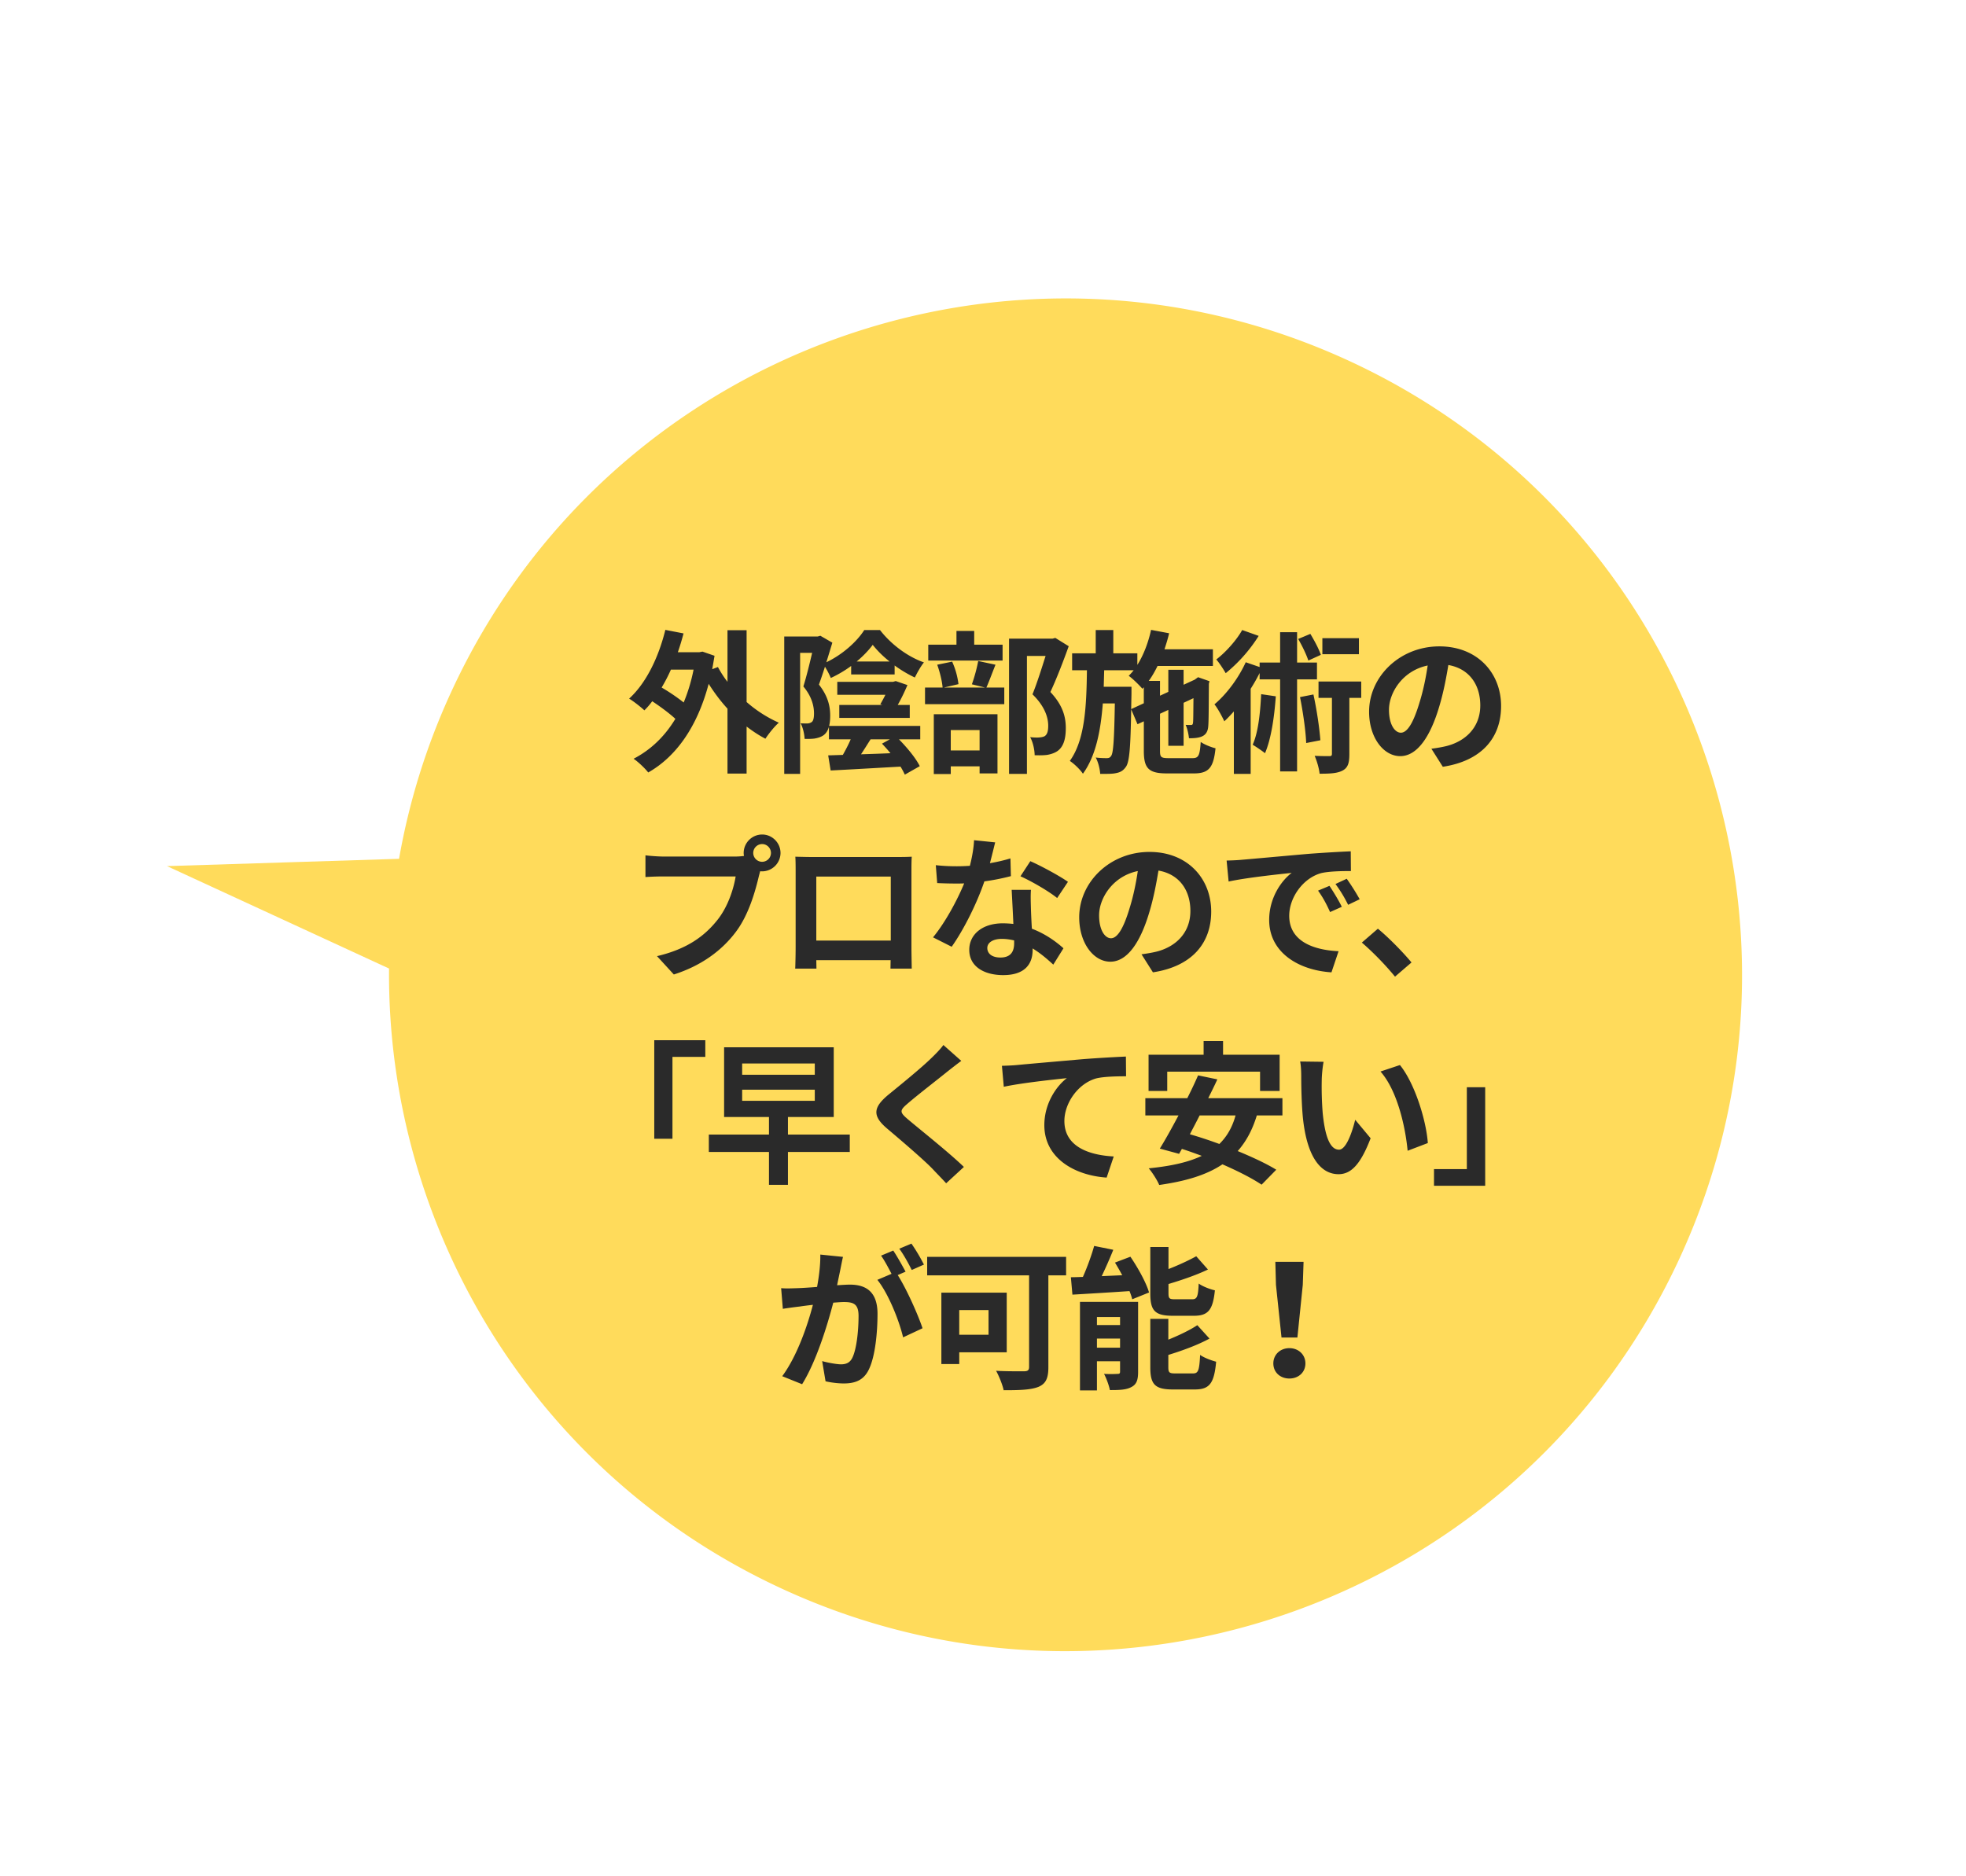
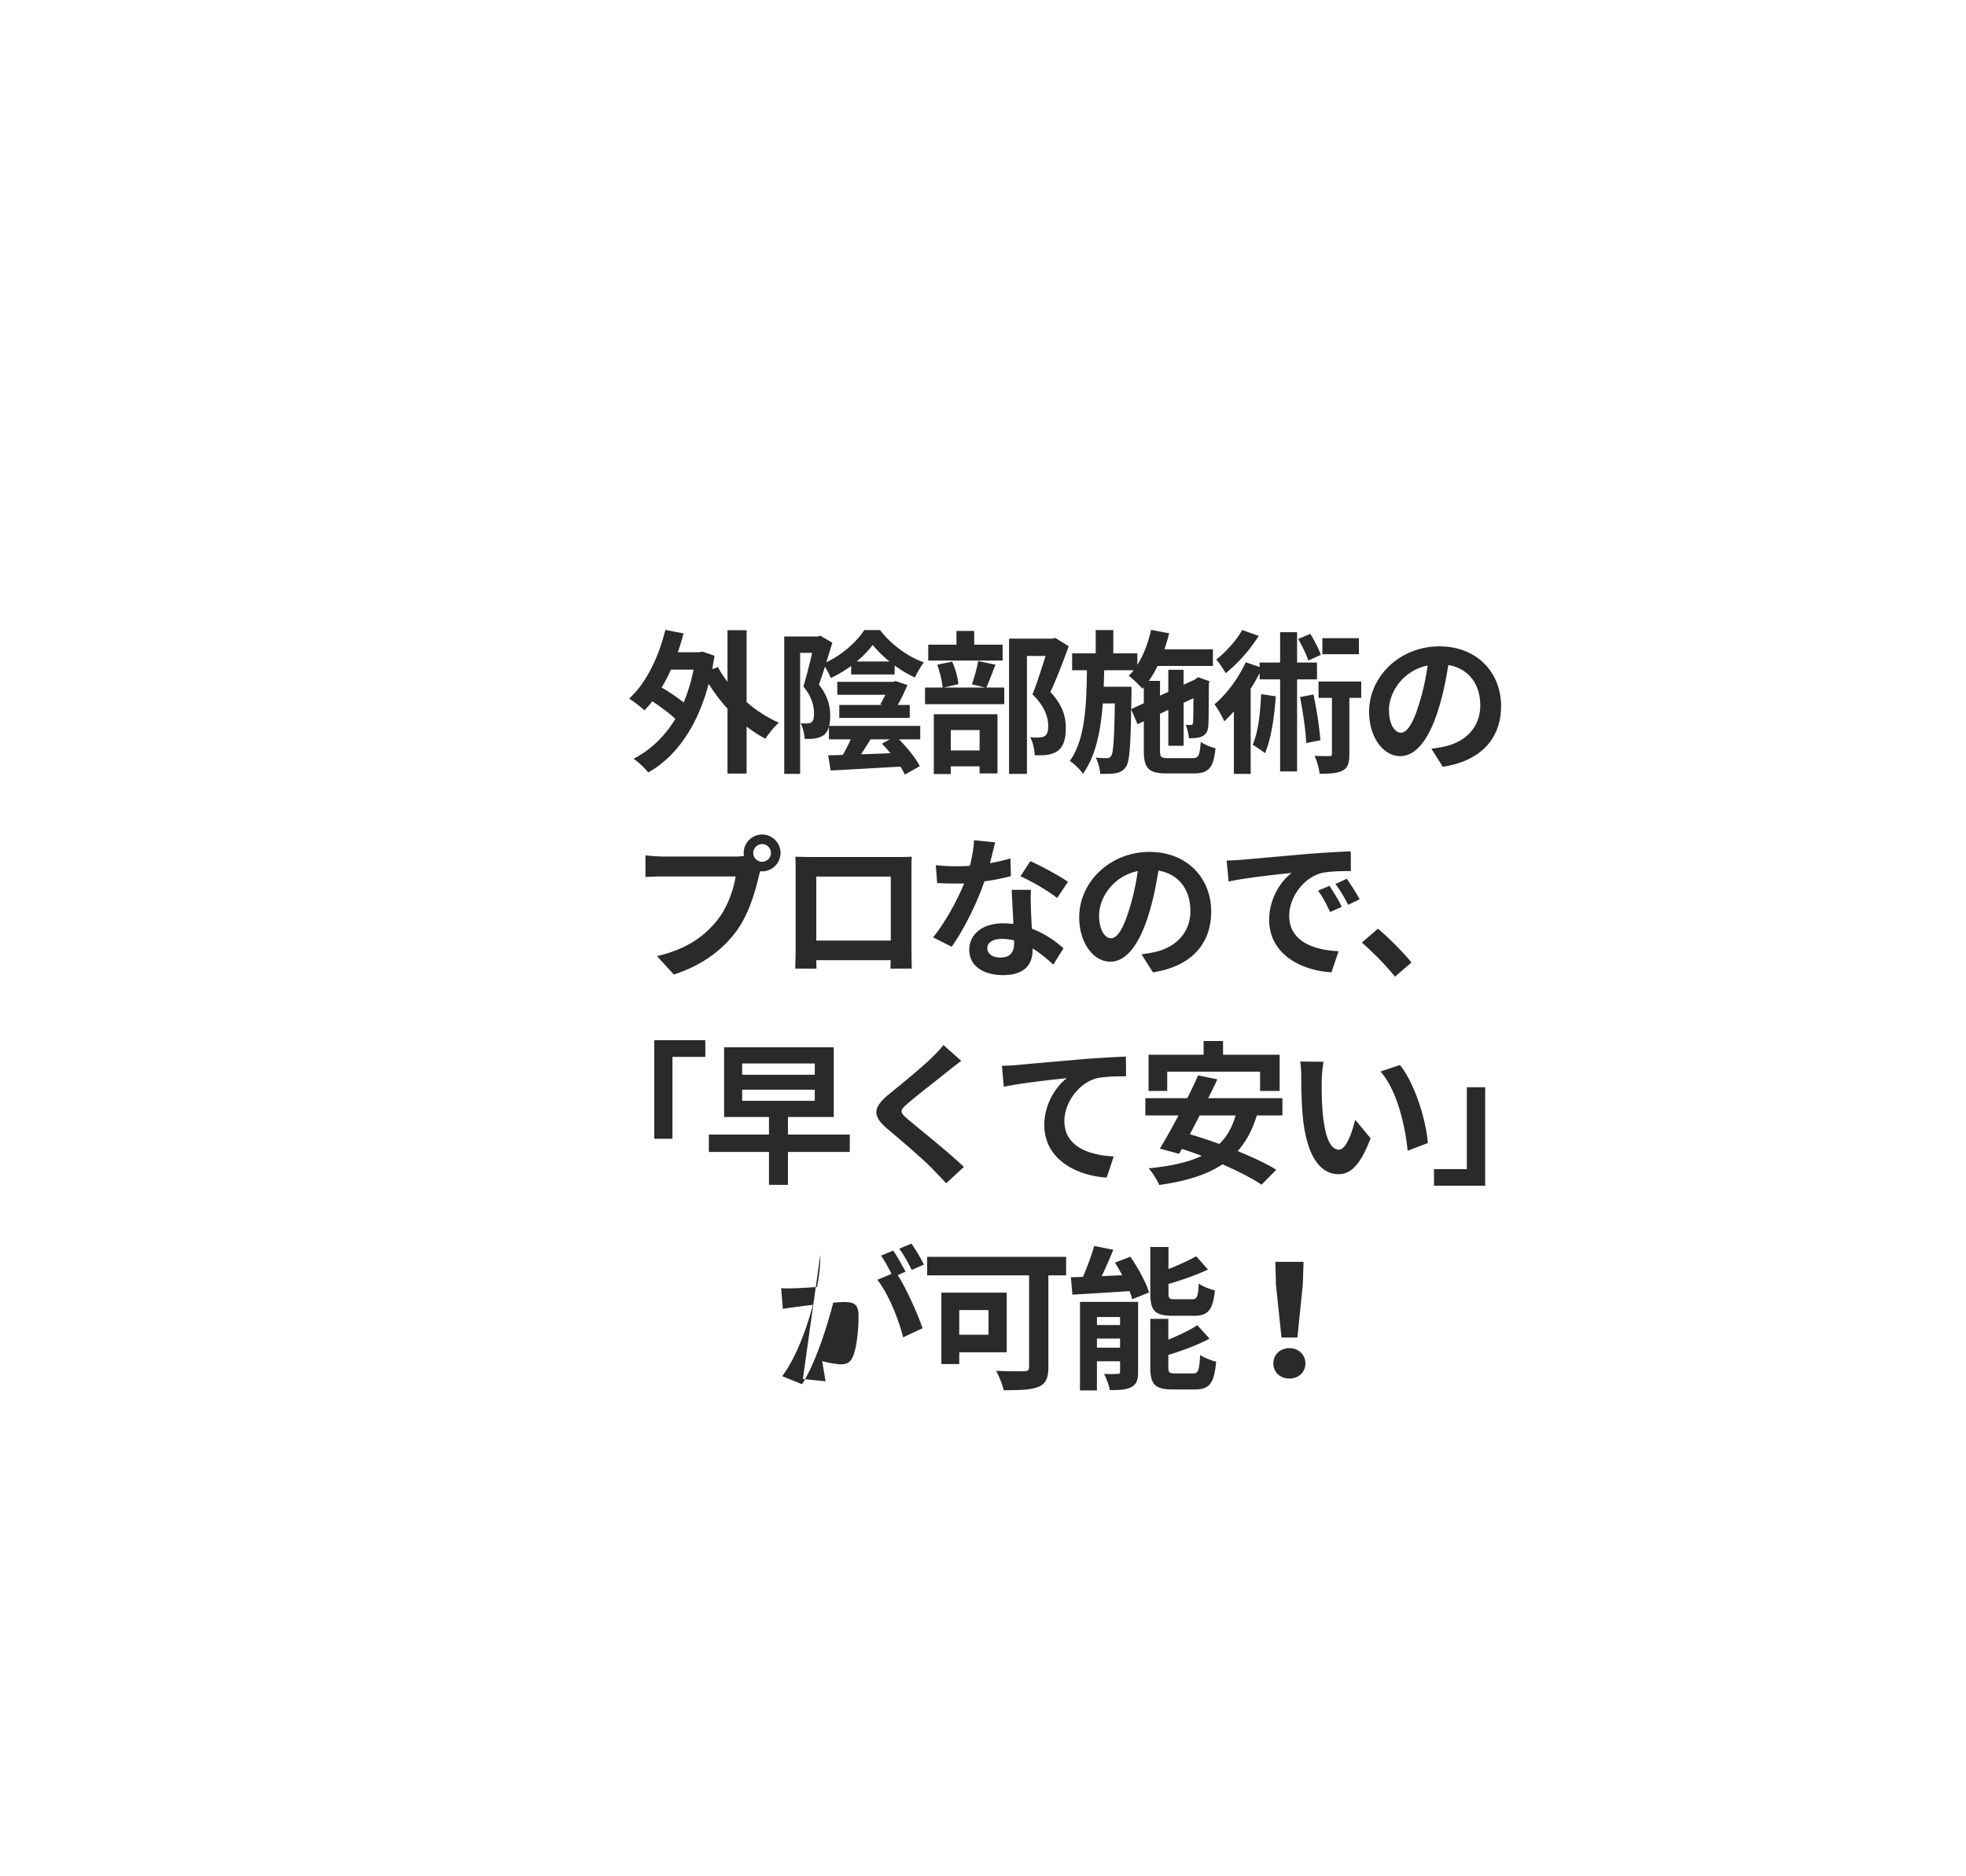
<svg xmlns="http://www.w3.org/2000/svg" width="153" height="146" fill="none">
-   <path fill-rule="evenodd" clip-rule="evenodd" d="M60.876 123.671c26.396 12.177 57.666.649 69.842-25.747 12.177-26.397.649-57.666-25.747-69.843-26.397-12.176-57.666-.648-69.843 25.748a52.714 52.714 0 00-4.073 13.019l-18.058.568 17.28 7.972c-.174 20.065 11.195 39.332 30.599 48.283z" fill="#FFDB5B" />
-   <path d="M53.975 52.124a13.603 13.603 0 01-.768 2.556 14.758 14.758 0 00-1.716-1.164c.264-.444.504-.9.72-1.392h1.764zm4.128-3.072h-1.488v4.02a8.145 8.145 0 01-.744-1.152l-.444.168c.06-.336.12-.684.18-1.044l-.936-.324-.252.048h-1.668c.168-.48.312-.96.444-1.464l-1.416-.276c-.528 2.148-1.5 4.152-2.82 5.352.348.204.936.672 1.188.912a5.9 5.9 0 00.612-.708c.636.42 1.332.936 1.8 1.368-.84 1.392-1.932 2.424-3.252 3.108.348.228.9.756 1.14 1.068 2.136-1.212 3.804-3.504 4.704-6.9.432.684.924 1.344 1.464 1.932v5.052h1.488v-3.66c.468.36.96.684 1.464.948.24-.372.696-.948 1.044-1.248a9.891 9.891 0 01-2.508-1.608v-5.592zm11.148 8.496l-.612.336c.216.228.444.48.66.744-.78.036-1.56.06-2.292.084.24-.36.492-.768.744-1.164h1.5zm-2.58-6.06c.504-.42.936-.876 1.248-1.296.336.432.792.888 1.308 1.296h-2.556zm-.432 1.008h3.384V51.8a9.851 9.851 0 001.572.936c.18-.36.444-.852.708-1.176-1.272-.444-2.556-1.404-3.42-2.52H67.26c-.588.924-1.728 1.932-2.952 2.508.168-.528.324-1.056.468-1.524l-.936-.54-.204.06h-2.604v10.692h1.236v-9.42h.936c-.192.816-.444 1.86-.684 2.616.672.804.828 1.548.828 2.1 0 .336-.048.576-.18.672a.621.621 0 01-.336.108c-.144 0-.312 0-.528-.012.192.336.3.876.312 1.212.288.012.564 0 .768-.024.276-.048.504-.12.696-.252.204-.144.348-.372.432-.672v.984h1.692c-.18.42-.408.852-.612 1.212l-1.14.036.192 1.176c1.464-.072 3.48-.192 5.436-.3.144.228.252.444.336.624l1.164-.66c-.3-.612-.972-1.428-1.62-2.088h1.656v-1.044h-7.092c.06-.228.084-.492.084-.804 0-.696-.156-1.5-.876-2.412.144-.408.312-.888.468-1.392.18.288.36.636.456.876a9.16 9.16 0 001.584-.936v.66zm-.924 3.384H70.8v-1.008h-.936c.264-.468.516-.984.756-1.548l-.912-.312-.204.06H65.16v1.008h3.744c-.12.252-.264.504-.396.744l.168.048h-3.36v1.008zm12.708-5.7h-2.208v-1.068h-1.38v1.068H72.24v1.236h5.784V50.18zm-1.788 6.648v1.584h-2.244v-1.584h2.244zm-3.564 3.42h1.32v-.6h2.244v.552h1.392v-4.608h-4.956v4.656zm3.456-8.796a12.566 12.566 0 01-.492 1.812l1.02.252h-3.192l1.128-.264A6.042 6.042 0 0074.1 51.5l-1.164.24c.204.552.384 1.296.42 1.776h-1.368v1.296h6.168v-1.296h-1.392c.204-.456.444-1.116.708-1.776l-1.344-.288zm6-1.8l-.216.06h-3.384v10.524h1.392v-9.18h1.452c-.288.912-.672 2.136-1.02 2.988.96.936 1.224 1.8 1.224 2.448 0 .408-.072.684-.288.816-.12.06-.276.084-.444.096-.18.012-.408 0-.672-.024.228.408.348 1.02.348 1.404.336.012.684.012.96-.024.3-.048.588-.144.816-.3.456-.324.648-.912.648-1.788 0-.792-.18-1.728-1.2-2.808.48-1.02 1.008-2.4 1.428-3.564l-1.044-.648zm5.904 5.544l.024-1.2v-.54h-2.16l.036-1.284h2.292c-.12.156-.252.3-.384.432.312.216.84.744 1.068 1.008l.108-.12v1.248l-.984.456zm2.928 3.816c-.6 0-.684-.072-.684-.564v-2.892l.648-.3v2.796h1.188v-3.348l.768-.36c-.012 1.14-.012 1.8-.036 1.908-.012.156-.072.18-.168.18-.096 0-.264 0-.408-.012.132.264.228.72.264 1.044.312 0 .696-.012.984-.132.324-.132.492-.396.516-.828.036-.36.036-1.584.048-3.288l.048-.192-.888-.312-.216.156-.048.036-.864.396v-1.164h-1.188v1.716l-.648.3V53H89.4c.252-.348.48-.744.684-1.164h4.308V50.54h-3.768c.132-.408.264-.828.36-1.248l-1.404-.264c-.216.984-.576 1.944-1.068 2.724v-.9H86.64V49.04h-1.368v1.812h-1.836v1.32h1.152c-.036 2.772-.144 5.412-1.332 7.056.348.228.792.66 1.02.996.996-1.368 1.38-3.312 1.548-5.472h.936c-.048 2.82-.12 3.828-.276 4.068-.096.156-.192.192-.348.192-.156 0-.492 0-.864-.048.192.348.324.876.348 1.272.48 0 .936.012 1.236-.06.324-.06.552-.18.768-.492.276-.384.36-1.536.408-4.476l.492 1.164.492-.228v2.304c0 1.368.384 1.752 1.8 1.752h2.1c1.164 0 1.524-.456 1.68-1.956-.348-.084-.864-.288-1.152-.492-.072 1.056-.168 1.26-.636 1.26H90.96zm14.796-9.336h-2.844v1.248h2.844v-1.248zm-2.964 1.296c-.144-.444-.504-1.116-.816-1.632l-.948.396c.312.528.648 1.236.792 1.68l.972-.444zm-6.12-1.932c-.42.756-1.248 1.704-2.016 2.292.216.24.564.768.732 1.068a11.937 11.937 0 002.568-2.904l-1.284-.456zm1.476 4.992c-.072 1.476-.228 2.976-.66 3.936.264.156.756.492.96.66.468-1.092.72-2.76.84-4.428l-1.14-.168zm4.344-1.152v-1.308h-1.548v-2.364h-1.32v2.364h-1.596v.348l-1.08-.372c-.564 1.236-1.488 2.484-2.436 3.276.252.3.636 1.02.768 1.32.252-.228.492-.492.744-.768v4.86h1.308v-6.624c.252-.396.492-.816.696-1.224v.492h1.596v7.164h1.32V52.88h1.548zm-1.32 1.38c.228 1.14.444 2.616.48 3.576l1.104-.216c-.072-.972-.288-2.412-.54-3.564l-1.044.204zm4.764-1.212h-3.324v1.272h1.044v4.344c0 .156-.048.192-.204.192-.144 0-.648 0-1.14-.024.18.42.348.996.384 1.392.792 0 1.38-.024 1.8-.252.42-.228.516-.612.516-1.284V54.32h.924v-1.272zm3.084 3.984c-.444 0-.924-.588-.924-1.788 0-1.308 1.044-3.036 3.012-3.444-.144.984-.36 2.004-.636 2.88-.48 1.608-.96 2.352-1.452 2.352zm3.264 2.652c3-.456 4.536-2.232 4.536-4.728 0-2.592-1.86-4.644-4.8-4.644-3.084 0-5.472 2.352-5.472 5.088 0 2.004 1.116 3.456 2.424 3.456 1.296 0 2.328-1.464 3.036-3.864.336-1.116.54-2.22.708-3.228 1.596.276 2.484 1.5 2.484 3.144 0 1.728-1.176 2.82-2.7 3.18-.312.072-.648.132-1.104.192l.888 1.404zM59.315 67.08a.694.694 0 01-.696-.684c0-.384.312-.696.696-.696.372 0 .684.312.684.696a.692.692 0 01-.684.684zm-7.656-.408c-.396 0-1.08-.048-1.428-.096v1.692c.312-.024.876-.048 1.428-.048h5.592c-.168 1.032-.624 2.388-1.416 3.384-.972 1.224-2.316 2.256-4.704 2.82l1.308 1.428c2.148-.684 3.744-1.872 4.824-3.312 1.008-1.332 1.524-3.192 1.8-4.368l.096-.36c.048.012.108.012.156.012a1.44 1.44 0 001.428-1.428c0-.792-.648-1.44-1.428-1.44-.792 0-1.44.648-1.44 1.44 0 .084.012.156.024.228a5.312 5.312 0 01-.684.048H51.66zm17.664 1.56v4.98h-5.796v-4.98h5.796zm1.608-.384c0-.36 0-.804.024-1.164-.432.024-.888.024-1.188.024h-6.6c-.324 0-.78-.012-1.272-.024.024.336.024.828.024 1.164v5.868c0 .576-.024 1.62-.036 1.68h1.656l-.012-.66h5.784l-.012.66h1.656c0-.048-.024-1.2-.024-1.668v-5.88zm12.18.792c-.6-.432-2.076-1.236-2.928-1.608l-.768 1.176c.816.36 2.172 1.14 2.856 1.692l.84-1.26zm-4.476-1.824c-.468.144-1.02.276-1.596.372.168-.636.312-1.236.408-1.62l-1.644-.168c-.024.612-.156 1.332-.324 1.992a15.105 15.105 0 01-2.652-.048l.108 1.392c.516.024.996.036 1.488.036.204 0 .408 0 .612-.012-.528 1.284-1.464 3.036-2.424 4.2l1.452.732c.96-1.356 1.98-3.42 2.544-5.088a17.415 17.415 0 002.064-.408l-.036-1.38zm.288 6.612c0 .636-.264 1.104-1.068 1.104-.648 0-1.02-.3-1.02-.744 0-.42.444-.708 1.128-.708.336 0 .648.048.96.12v.228zm-.192-4.164c.036.72.096 1.764.132 2.652a8.519 8.519 0 00-.804-.048c-1.656 0-2.628.9-2.628 2.064 0 1.308 1.164 1.968 2.64 1.968 1.692 0 2.292-.864 2.292-1.968v-.108c.648.396 1.188.876 1.608 1.26l.792-1.272c-.6-.54-1.44-1.14-2.46-1.524a62.216 62.216 0 01-.072-1.5c-.012-.528-.036-1.02 0-1.524h-1.5zm7.728 3.768c-.444 0-.924-.588-.924-1.788 0-1.308 1.044-3.036 3.012-3.444-.144.984-.36 2.004-.636 2.88-.48 1.608-.96 2.352-1.452 2.352zm3.264 2.652c3-.456 4.536-2.232 4.536-4.728 0-2.592-1.86-4.644-4.8-4.644-3.084 0-5.472 2.352-5.472 5.088 0 2.004 1.116 3.456 2.424 3.456 1.296 0 2.328-1.464 3.036-3.864.336-1.116.54-2.22.708-3.228 1.596.276 2.484 1.5 2.484 3.144 0 1.728-1.176 2.82-2.7 3.18-.312.072-.648.132-1.104.192l.888 1.404zm13.74-6.732l-.888.372c.384.54.636 1.008.936 1.668l.912-.408c-.228-.48-.672-1.2-.96-1.632zm1.344-.552l-.876.408c.384.528.66.972.984 1.62l.9-.432a17.95 17.95 0 00-1.008-1.596zm-9.348-1.416l.156 1.632c1.38-.3 3.876-.564 4.908-.672-.804.6-1.752 1.944-1.752 3.66 0 2.58 2.352 3.924 4.848 4.08l.552-1.644c-2.016-.096-3.84-.804-3.84-2.76 0-1.404 1.068-2.94 2.508-3.324.636-.144 1.656-.156 2.292-.156l-.012-1.536c-.84.036-2.136.108-3.36.204-2.172.192-4.14.372-5.136.456-.228.024-.684.048-1.164.06zm14.388 7.932c-.612-.744-1.764-1.932-2.616-2.628l-1.248 1.08c.84.72 1.848 1.752 2.58 2.652l1.284-1.104zm-58.93 13.72h1.416v-6.372h2.556v-1.296h-3.972v7.668zm6.84-3.816h5.652v.864h-5.652v-.864zm0-2.04h5.652v.876h-5.652v-.876zm8.376 5.532H61.32v-1.368h3.564V81.52h-8.532v5.424h3.492v1.368h-4.68v1.356h4.68v2.556h1.476v-2.556h4.812v-1.356zm7.284-6.972c-.192.276-.576.672-.912.996-.804.792-2.436 2.112-3.36 2.868-1.188.984-1.284 1.644-.108 2.64 1.092.924 2.904 2.472 3.552 3.156.336.36.708.732 1.044 1.104l1.38-1.272c-1.176-1.14-3.468-2.952-4.356-3.708-.648-.552-.66-.684-.024-1.224.792-.684 2.364-1.896 3.132-2.52.276-.216.672-.528 1.044-.804l-1.392-1.236zm4.556 1.62l.145 1.632c1.38-.3 3.888-.564 4.907-.672-.791.6-1.752 1.944-1.752 3.66 0 2.568 2.353 3.912 4.849 4.08l.552-1.644c-2.005-.108-3.84-.804-3.84-2.76 0-1.404 1.08-2.94 2.507-3.324.637-.144 1.657-.156 2.293-.156l-.013-1.536c-.828.036-2.135.108-3.36.204-2.171.192-4.14.36-5.123.456-.24.024-.697.048-1.165.06zm12.865.456h7.224v1.5h1.523v-2.82h-4.403v-1.068h-1.513v1.068h-4.284v2.82h1.453v-1.5zm5.316 3.408c-.252.924-.672 1.644-1.26 2.22a33.914 33.914 0 00-2.293-.756c.24-.468.505-.96.757-1.464h2.795zm3.648 0V85.48h-5.773c.252-.504.493-.996.709-1.464l-1.5-.312a32.6 32.6 0 01-.84 1.776h-3.264v1.344h2.58c-.516.972-1.02 1.884-1.453 2.58l1.5.408.217-.384c.504.156 1.02.348 1.547.54-1.08.516-2.448.804-4.128.972.276.312.684.96.816 1.296 2.017-.288 3.649-.756 4.92-1.608 1.213.528 2.317 1.092 3.049 1.584l1.14-1.164c-.757-.468-1.837-.972-3-1.452.647-.732 1.14-1.632 1.487-2.772h1.993zm3.204-4.176l-1.824-.024c.072.36.084.864.084 1.2 0 .732.024 2.112.132 3.204.336 3.192 1.476 4.368 2.772 4.368.96 0 1.704-.732 2.496-2.796l-1.2-1.44c-.228.936-.696 2.328-1.26 2.328-.744 0-1.104-1.164-1.272-2.88a25.971 25.971 0 01-.072-2.52c0-.324.06-1.02.144-1.44zm5.94.252l-1.512.504c1.296 1.464 1.932 4.26 2.112 6.168l1.572-.6c-.132-1.824-1.044-4.692-2.172-6.072zm6.636 1.728h-1.428V91h-2.556v1.296h3.984v-7.668zM71.903 98.432a14.2 14.2 0 00-.972-1.632l-.948.396c.336.444.72 1.152.972 1.656l.948-.42zm-8.064-.78c.012.744-.084 1.608-.252 2.52-.6.048-1.164.084-1.536.096-.432.012-.828.036-1.26 0l.132 1.608c.372-.06.984-.144 1.32-.18.228-.036.6-.084 1.02-.132-.42 1.62-1.236 3.996-2.388 5.556l1.548.624c1.092-1.752 1.956-4.548 2.424-6.348.336-.024.624-.048.816-.048.744 0 1.152.132 1.152 1.08 0 1.176-.156 2.592-.48 3.252-.192.396-.492.516-.888.516-.312 0-1.008-.12-1.464-.252l.264 1.572c.396.096.972.168 1.416.168.912 0 1.56-.264 1.956-1.092.504-1.032.672-2.928.672-4.332 0-1.704-.888-2.268-2.148-2.268-.24 0-.6.024-.996.048.084-.432.18-.864.252-1.224.06-.3.132-.672.204-.984l-1.764-.18zm6.636 1.332c-.24-.444-.66-1.2-.96-1.644l-.948.396c.276.384.576.96.816 1.416l-1.104.468c.852 1.056 1.692 3.156 2.004 4.476l1.512-.708c-.348-1.044-1.236-3.048-1.932-4.14l.612-.264zm6.456 2.988v1.92h-2.28v-1.92h2.28zm1.416 3.288v-4.644H73.26v5.556h1.392v-.912h3.696zm4.62-7.428H72.155v1.44h7.932v7.128c0 .252-.108.336-.384.336-.288 0-1.332.012-2.184-.036.216.384.504 1.092.588 1.512 1.224 0 2.112-.024 2.712-.264.564-.24.768-.66.768-1.524v-7.152h1.38v-1.44zm9.948 4.584c1.104 0 1.476-.444 1.632-1.98-.384-.084-.972-.312-1.26-.528-.048 1.044-.132 1.224-.516 1.224h-1.308c-.456 0-.528-.048-.528-.48v-.708c1.044-.312 2.172-.696 3.072-1.128l-.912-1.032c-.564.312-1.356.684-2.16.996v-1.716H89.52v3.612c0 1.32.336 1.74 1.74 1.74h1.656zm-7.548 2.484v-.708h1.8v.708h-1.8zm1.8-2.388v.624h-1.8v-.624h1.8zm1.404-1.176h-4.524v6.888h1.32v-2.268h1.8v.804c0 .144-.048.18-.192.18a9.97 9.97 0 01-1.056 0c.18.336.384.888.456 1.26.72 0 1.272-.012 1.68-.24.396-.204.516-.552.516-1.176v-5.448zm-1.8-3.06c.192.312.384.648.564.984l-1.596.072c.3-.636.624-1.356.9-2.052l-1.488-.3c-.204.732-.54 1.656-.876 2.412-.336.012-.648.024-.936.024l.12 1.356c1.224-.072 2.856-.168 4.44-.276.096.228.168.444.216.636l1.308-.528c-.228-.78-.864-1.92-1.452-2.784l-1.2.456zm4.704 8.628c-.468 0-.552-.06-.552-.48v-.96c1.092-.336 2.28-.768 3.204-1.272l-.948-1.044c-.576.384-1.404.78-2.256 1.128v-1.62H89.52v3.768c0 1.32.348 1.728 1.752 1.728h1.704c1.152 0 1.512-.468 1.668-2.16-.372-.096-.948-.312-1.248-.528-.06 1.212-.144 1.44-.552 1.44h-1.368zm8.256-2.796h1.236l.42-4.104.06-1.788h-2.196l.048 1.788.432 4.104zm.612 3.192c.708 0 1.248-.48 1.248-1.176 0-.684-.54-1.188-1.248-1.188s-1.248.504-1.248 1.188c0 .696.54 1.176 1.248 1.176z" fill="#2A2A2A" />
+   <path d="M53.975 52.124a13.603 13.603 0 01-.768 2.556 14.758 14.758 0 00-1.716-1.164c.264-.444.504-.9.72-1.392h1.764zm4.128-3.072h-1.488v4.02a8.145 8.145 0 01-.744-1.152l-.444.168c.06-.336.12-.684.18-1.044l-.936-.324-.252.048h-1.668c.168-.48.312-.96.444-1.464l-1.416-.276c-.528 2.148-1.5 4.152-2.82 5.352.348.204.936.672 1.188.912a5.9 5.9 0 00.612-.708c.636.42 1.332.936 1.8 1.368-.84 1.392-1.932 2.424-3.252 3.108.348.228.9.756 1.14 1.068 2.136-1.212 3.804-3.504 4.704-6.9.432.684.924 1.344 1.464 1.932v5.052h1.488v-3.66c.468.36.96.684 1.464.948.24-.372.696-.948 1.044-1.248a9.891 9.891 0 01-2.508-1.608v-5.592zm11.148 8.496l-.612.336c.216.228.444.48.66.744-.78.036-1.56.06-2.292.084.24-.36.492-.768.744-1.164h1.5zm-2.58-6.06c.504-.42.936-.876 1.248-1.296.336.432.792.888 1.308 1.296h-2.556zm-.432 1.008h3.384V51.8a9.851 9.851 0 001.572.936c.18-.36.444-.852.708-1.176-1.272-.444-2.556-1.404-3.42-2.52H67.26c-.588.924-1.728 1.932-2.952 2.508.168-.528.324-1.056.468-1.524l-.936-.54-.204.06h-2.604v10.692h1.236v-9.42h.936c-.192.816-.444 1.86-.684 2.616.672.804.828 1.548.828 2.1 0 .336-.048.576-.18.672a.621.621 0 01-.336.108c-.144 0-.312 0-.528-.012.192.336.3.876.312 1.212.288.012.564 0 .768-.024.276-.048.504-.12.696-.252.204-.144.348-.372.432-.672v.984h1.692c-.18.42-.408.852-.612 1.212l-1.14.036.192 1.176c1.464-.072 3.48-.192 5.436-.3.144.228.252.444.336.624l1.164-.66c-.3-.612-.972-1.428-1.62-2.088h1.656v-1.044h-7.092c.06-.228.084-.492.084-.804 0-.696-.156-1.5-.876-2.412.144-.408.312-.888.468-1.392.18.288.36.636.456.876a9.16 9.16 0 001.584-.936v.66zm-.924 3.384H70.8v-1.008h-.936c.264-.468.516-.984.756-1.548l-.912-.312-.204.06H65.16v1.008h3.744c-.12.252-.264.504-.396.744l.168.048h-3.36v1.008zm12.708-5.7h-2.208v-1.068h-1.38v1.068H72.24v1.236h5.784V50.18zm-1.788 6.648v1.584h-2.244v-1.584h2.244zm-3.564 3.42h1.32v-.6h2.244v.552h1.392v-4.608h-4.956v4.656zm3.456-8.796a12.566 12.566 0 01-.492 1.812l1.02.252h-3.192l1.128-.264A6.042 6.042 0 0074.1 51.5l-1.164.24c.204.552.384 1.296.42 1.776h-1.368v1.296h6.168v-1.296h-1.392c.204-.456.444-1.116.708-1.776l-1.344-.288zm6-1.8l-.216.06h-3.384v10.524h1.392v-9.18h1.452c-.288.912-.672 2.136-1.02 2.988.96.936 1.224 1.8 1.224 2.448 0 .408-.072.684-.288.816-.12.06-.276.084-.444.096-.18.012-.408 0-.672-.024.228.408.348 1.02.348 1.404.336.012.684.012.96-.024.3-.048.588-.144.816-.3.456-.324.648-.912.648-1.788 0-.792-.18-1.728-1.2-2.808.48-1.02 1.008-2.4 1.428-3.564l-1.044-.648zm5.904 5.544l.024-1.2v-.54h-2.16l.036-1.284h2.292c-.12.156-.252.3-.384.432.312.216.84.744 1.068 1.008l.108-.12v1.248l-.984.456zm2.928 3.816c-.6 0-.684-.072-.684-.564v-2.892l.648-.3v2.796h1.188v-3.348l.768-.36c-.012 1.14-.012 1.8-.036 1.908-.012.156-.072.18-.168.18-.096 0-.264 0-.408-.012.132.264.228.72.264 1.044.312 0 .696-.012.984-.132.324-.132.492-.396.516-.828.036-.36.036-1.584.048-3.288l.048-.192-.888-.312-.216.156-.048.036-.864.396v-1.164h-1.188v1.716l-.648.3V53H89.4c.252-.348.48-.744.684-1.164h4.308V50.54h-3.768c.132-.408.264-.828.36-1.248l-1.404-.264c-.216.984-.576 1.944-1.068 2.724v-.9H86.64V49.04h-1.368v1.812h-1.836v1.32h1.152c-.036 2.772-.144 5.412-1.332 7.056.348.228.792.66 1.02.996.996-1.368 1.38-3.312 1.548-5.472h.936c-.048 2.82-.12 3.828-.276 4.068-.096.156-.192.192-.348.192-.156 0-.492 0-.864-.048.192.348.324.876.348 1.272.48 0 .936.012 1.236-.06.324-.06.552-.18.768-.492.276-.384.36-1.536.408-4.476l.492 1.164.492-.228v2.304c0 1.368.384 1.752 1.8 1.752h2.1c1.164 0 1.524-.456 1.68-1.956-.348-.084-.864-.288-1.152-.492-.072 1.056-.168 1.26-.636 1.26H90.96zm14.796-9.336h-2.844v1.248h2.844v-1.248zm-2.964 1.296c-.144-.444-.504-1.116-.816-1.632l-.948.396c.312.528.648 1.236.792 1.68l.972-.444zm-6.12-1.932c-.42.756-1.248 1.704-2.016 2.292.216.24.564.768.732 1.068a11.937 11.937 0 002.568-2.904l-1.284-.456zm1.476 4.992c-.072 1.476-.228 2.976-.66 3.936.264.156.756.492.96.66.468-1.092.72-2.76.84-4.428l-1.14-.168zm4.344-1.152v-1.308h-1.548v-2.364h-1.32v2.364h-1.596v.348l-1.08-.372c-.564 1.236-1.488 2.484-2.436 3.276.252.3.636 1.02.768 1.32.252-.228.492-.492.744-.768v4.86h1.308v-6.624c.252-.396.492-.816.696-1.224v.492h1.596v7.164h1.32V52.88h1.548zm-1.32 1.38c.228 1.14.444 2.616.48 3.576l1.104-.216c-.072-.972-.288-2.412-.54-3.564l-1.044.204zm4.764-1.212h-3.324v1.272h1.044v4.344c0 .156-.048.192-.204.192-.144 0-.648 0-1.14-.024.18.42.348.996.384 1.392.792 0 1.38-.024 1.8-.252.42-.228.516-.612.516-1.284V54.32h.924v-1.272zm3.084 3.984c-.444 0-.924-.588-.924-1.788 0-1.308 1.044-3.036 3.012-3.444-.144.984-.36 2.004-.636 2.88-.48 1.608-.96 2.352-1.452 2.352zm3.264 2.652c3-.456 4.536-2.232 4.536-4.728 0-2.592-1.86-4.644-4.8-4.644-3.084 0-5.472 2.352-5.472 5.088 0 2.004 1.116 3.456 2.424 3.456 1.296 0 2.328-1.464 3.036-3.864.336-1.116.54-2.22.708-3.228 1.596.276 2.484 1.5 2.484 3.144 0 1.728-1.176 2.82-2.7 3.18-.312.072-.648.132-1.104.192l.888 1.404zM59.315 67.08a.694.694 0 01-.696-.684c0-.384.312-.696.696-.696.372 0 .684.312.684.696a.692.692 0 01-.684.684zm-7.656-.408c-.396 0-1.08-.048-1.428-.096v1.692c.312-.024.876-.048 1.428-.048h5.592c-.168 1.032-.624 2.388-1.416 3.384-.972 1.224-2.316 2.256-4.704 2.82l1.308 1.428c2.148-.684 3.744-1.872 4.824-3.312 1.008-1.332 1.524-3.192 1.8-4.368l.096-.36c.048.012.108.012.156.012a1.44 1.44 0 001.428-1.428c0-.792-.648-1.44-1.428-1.44-.792 0-1.44.648-1.44 1.44 0 .084.012.156.024.228a5.312 5.312 0 01-.684.048H51.66zm17.664 1.56v4.98h-5.796v-4.98h5.796zm1.608-.384c0-.36 0-.804.024-1.164-.432.024-.888.024-1.188.024h-6.6c-.324 0-.78-.012-1.272-.024.024.336.024.828.024 1.164v5.868c0 .576-.024 1.62-.036 1.68h1.656l-.012-.66h5.784l-.012.66h1.656c0-.048-.024-1.2-.024-1.668v-5.88zm12.18.792c-.6-.432-2.076-1.236-2.928-1.608l-.768 1.176c.816.36 2.172 1.14 2.856 1.692l.84-1.26zm-4.476-1.824c-.468.144-1.02.276-1.596.372.168-.636.312-1.236.408-1.62l-1.644-.168c-.024.612-.156 1.332-.324 1.992a15.105 15.105 0 01-2.652-.048l.108 1.392c.516.024.996.036 1.488.036.204 0 .408 0 .612-.012-.528 1.284-1.464 3.036-2.424 4.2l1.452.732c.96-1.356 1.98-3.42 2.544-5.088a17.415 17.415 0 002.064-.408l-.036-1.38zm.288 6.612c0 .636-.264 1.104-1.068 1.104-.648 0-1.02-.3-1.02-.744 0-.42.444-.708 1.128-.708.336 0 .648.048.96.12v.228zm-.192-4.164c.036.72.096 1.764.132 2.652a8.519 8.519 0 00-.804-.048c-1.656 0-2.628.9-2.628 2.064 0 1.308 1.164 1.968 2.64 1.968 1.692 0 2.292-.864 2.292-1.968v-.108c.648.396 1.188.876 1.608 1.26l.792-1.272c-.6-.54-1.44-1.14-2.46-1.524a62.216 62.216 0 01-.072-1.5c-.012-.528-.036-1.02 0-1.524h-1.5zm7.728 3.768c-.444 0-.924-.588-.924-1.788 0-1.308 1.044-3.036 3.012-3.444-.144.984-.36 2.004-.636 2.88-.48 1.608-.96 2.352-1.452 2.352zm3.264 2.652c3-.456 4.536-2.232 4.536-4.728 0-2.592-1.86-4.644-4.8-4.644-3.084 0-5.472 2.352-5.472 5.088 0 2.004 1.116 3.456 2.424 3.456 1.296 0 2.328-1.464 3.036-3.864.336-1.116.54-2.22.708-3.228 1.596.276 2.484 1.5 2.484 3.144 0 1.728-1.176 2.82-2.7 3.18-.312.072-.648.132-1.104.192l.888 1.404zm13.74-6.732l-.888.372c.384.54.636 1.008.936 1.668l.912-.408c-.228-.48-.672-1.2-.96-1.632zm1.344-.552l-.876.408c.384.528.66.972.984 1.62l.9-.432a17.95 17.95 0 00-1.008-1.596zm-9.348-1.416l.156 1.632c1.38-.3 3.876-.564 4.908-.672-.804.6-1.752 1.944-1.752 3.66 0 2.58 2.352 3.924 4.848 4.08l.552-1.644c-2.016-.096-3.84-.804-3.84-2.76 0-1.404 1.068-2.94 2.508-3.324.636-.144 1.656-.156 2.292-.156l-.012-1.536c-.84.036-2.136.108-3.36.204-2.172.192-4.14.372-5.136.456-.228.024-.684.048-1.164.06zm14.388 7.932c-.612-.744-1.764-1.932-2.616-2.628l-1.248 1.08c.84.72 1.848 1.752 2.58 2.652l1.284-1.104zm-58.93 13.72h1.416v-6.372h2.556v-1.296h-3.972v7.668zm6.84-3.816h5.652v.864h-5.652v-.864zm0-2.04h5.652v.876h-5.652v-.876zm8.376 5.532H61.32v-1.368h3.564V81.52h-8.532v5.424h3.492v1.368h-4.68v1.356h4.68v2.556h1.476v-2.556h4.812v-1.356zm7.284-6.972c-.192.276-.576.672-.912.996-.804.792-2.436 2.112-3.36 2.868-1.188.984-1.284 1.644-.108 2.64 1.092.924 2.904 2.472 3.552 3.156.336.36.708.732 1.044 1.104l1.38-1.272c-1.176-1.14-3.468-2.952-4.356-3.708-.648-.552-.66-.684-.024-1.224.792-.684 2.364-1.896 3.132-2.52.276-.216.672-.528 1.044-.804l-1.392-1.236zm4.556 1.62l.145 1.632c1.38-.3 3.888-.564 4.907-.672-.791.6-1.752 1.944-1.752 3.66 0 2.568 2.353 3.912 4.849 4.08l.552-1.644c-2.005-.108-3.84-.804-3.84-2.76 0-1.404 1.08-2.94 2.507-3.324.637-.144 1.657-.156 2.293-.156l-.013-1.536c-.828.036-2.135.108-3.36.204-2.171.192-4.14.36-5.123.456-.24.024-.697.048-1.165.06zm12.865.456h7.224v1.5h1.523v-2.82h-4.403v-1.068h-1.513v1.068h-4.284v2.82h1.453v-1.5zm5.316 3.408c-.252.924-.672 1.644-1.26 2.22a33.914 33.914 0 00-2.293-.756c.24-.468.505-.96.757-1.464h2.795zm3.648 0V85.48h-5.773c.252-.504.493-.996.709-1.464l-1.5-.312a32.6 32.6 0 01-.84 1.776h-3.264v1.344h2.58c-.516.972-1.02 1.884-1.453 2.58l1.5.408.217-.384c.504.156 1.02.348 1.547.54-1.08.516-2.448.804-4.128.972.276.312.684.96.816 1.296 2.017-.288 3.649-.756 4.92-1.608 1.213.528 2.317 1.092 3.049 1.584l1.14-1.164c-.757-.468-1.837-.972-3-1.452.647-.732 1.14-1.632 1.487-2.772h1.993zm3.204-4.176l-1.824-.024c.072.36.084.864.084 1.2 0 .732.024 2.112.132 3.204.336 3.192 1.476 4.368 2.772 4.368.96 0 1.704-.732 2.496-2.796l-1.2-1.44c-.228.936-.696 2.328-1.26 2.328-.744 0-1.104-1.164-1.272-2.88a25.971 25.971 0 01-.072-2.52c0-.324.06-1.02.144-1.44zm5.94.252l-1.512.504c1.296 1.464 1.932 4.26 2.112 6.168l1.572-.6c-.132-1.824-1.044-4.692-2.172-6.072zm6.636 1.728h-1.428V91h-2.556v1.296h3.984v-7.668zM71.903 98.432a14.2 14.2 0 00-.972-1.632l-.948.396c.336.444.72 1.152.972 1.656l.948-.42zm-8.064-.78c.012.744-.084 1.608-.252 2.52-.6.048-1.164.084-1.536.096-.432.012-.828.036-1.26 0l.132 1.608c.372-.06.984-.144 1.32-.18.228-.036.6-.084 1.02-.132-.42 1.62-1.236 3.996-2.388 5.556l1.548.624c1.092-1.752 1.956-4.548 2.424-6.348.336-.024.624-.048.816-.048.744 0 1.152.132 1.152 1.08 0 1.176-.156 2.592-.48 3.252-.192.396-.492.516-.888.516-.312 0-1.008-.12-1.464-.252l.264 1.572l-1.764-.18zm6.636 1.332c-.24-.444-.66-1.2-.96-1.644l-.948.396c.276.384.576.96.816 1.416l-1.104.468c.852 1.056 1.692 3.156 2.004 4.476l1.512-.708c-.348-1.044-1.236-3.048-1.932-4.14l.612-.264zm6.456 2.988v1.92h-2.28v-1.92h2.28zm1.416 3.288v-4.644H73.26v5.556h1.392v-.912h3.696zm4.62-7.428H72.155v1.44h7.932v7.128c0 .252-.108.336-.384.336-.288 0-1.332.012-2.184-.036.216.384.504 1.092.588 1.512 1.224 0 2.112-.024 2.712-.264.564-.24.768-.66.768-1.524v-7.152h1.38v-1.44zm9.948 4.584c1.104 0 1.476-.444 1.632-1.98-.384-.084-.972-.312-1.26-.528-.048 1.044-.132 1.224-.516 1.224h-1.308c-.456 0-.528-.048-.528-.48v-.708c1.044-.312 2.172-.696 3.072-1.128l-.912-1.032c-.564.312-1.356.684-2.16.996v-1.716H89.52v3.612c0 1.32.336 1.74 1.74 1.74h1.656zm-7.548 2.484v-.708h1.8v.708h-1.8zm1.8-2.388v.624h-1.8v-.624h1.8zm1.404-1.176h-4.524v6.888h1.32v-2.268h1.8v.804c0 .144-.048.18-.192.18a9.97 9.97 0 01-1.056 0c.18.336.384.888.456 1.26.72 0 1.272-.012 1.68-.24.396-.204.516-.552.516-1.176v-5.448zm-1.8-3.06c.192.312.384.648.564.984l-1.596.072c.3-.636.624-1.356.9-2.052l-1.488-.3c-.204.732-.54 1.656-.876 2.412-.336.012-.648.024-.936.024l.12 1.356c1.224-.072 2.856-.168 4.44-.276.096.228.168.444.216.636l1.308-.528c-.228-.78-.864-1.92-1.452-2.784l-1.2.456zm4.704 8.628c-.468 0-.552-.06-.552-.48v-.96c1.092-.336 2.28-.768 3.204-1.272l-.948-1.044c-.576.384-1.404.78-2.256 1.128v-1.62H89.52v3.768c0 1.32.348 1.728 1.752 1.728h1.704c1.152 0 1.512-.468 1.668-2.16-.372-.096-.948-.312-1.248-.528-.06 1.212-.144 1.44-.552 1.44h-1.368zm8.256-2.796h1.236l.42-4.104.06-1.788h-2.196l.048 1.788.432 4.104zm.612 3.192c.708 0 1.248-.48 1.248-1.176 0-.684-.54-1.188-1.248-1.188s-1.248.504-1.248 1.188c0 .696.54 1.176 1.248 1.176z" fill="#2A2A2A" />
</svg>